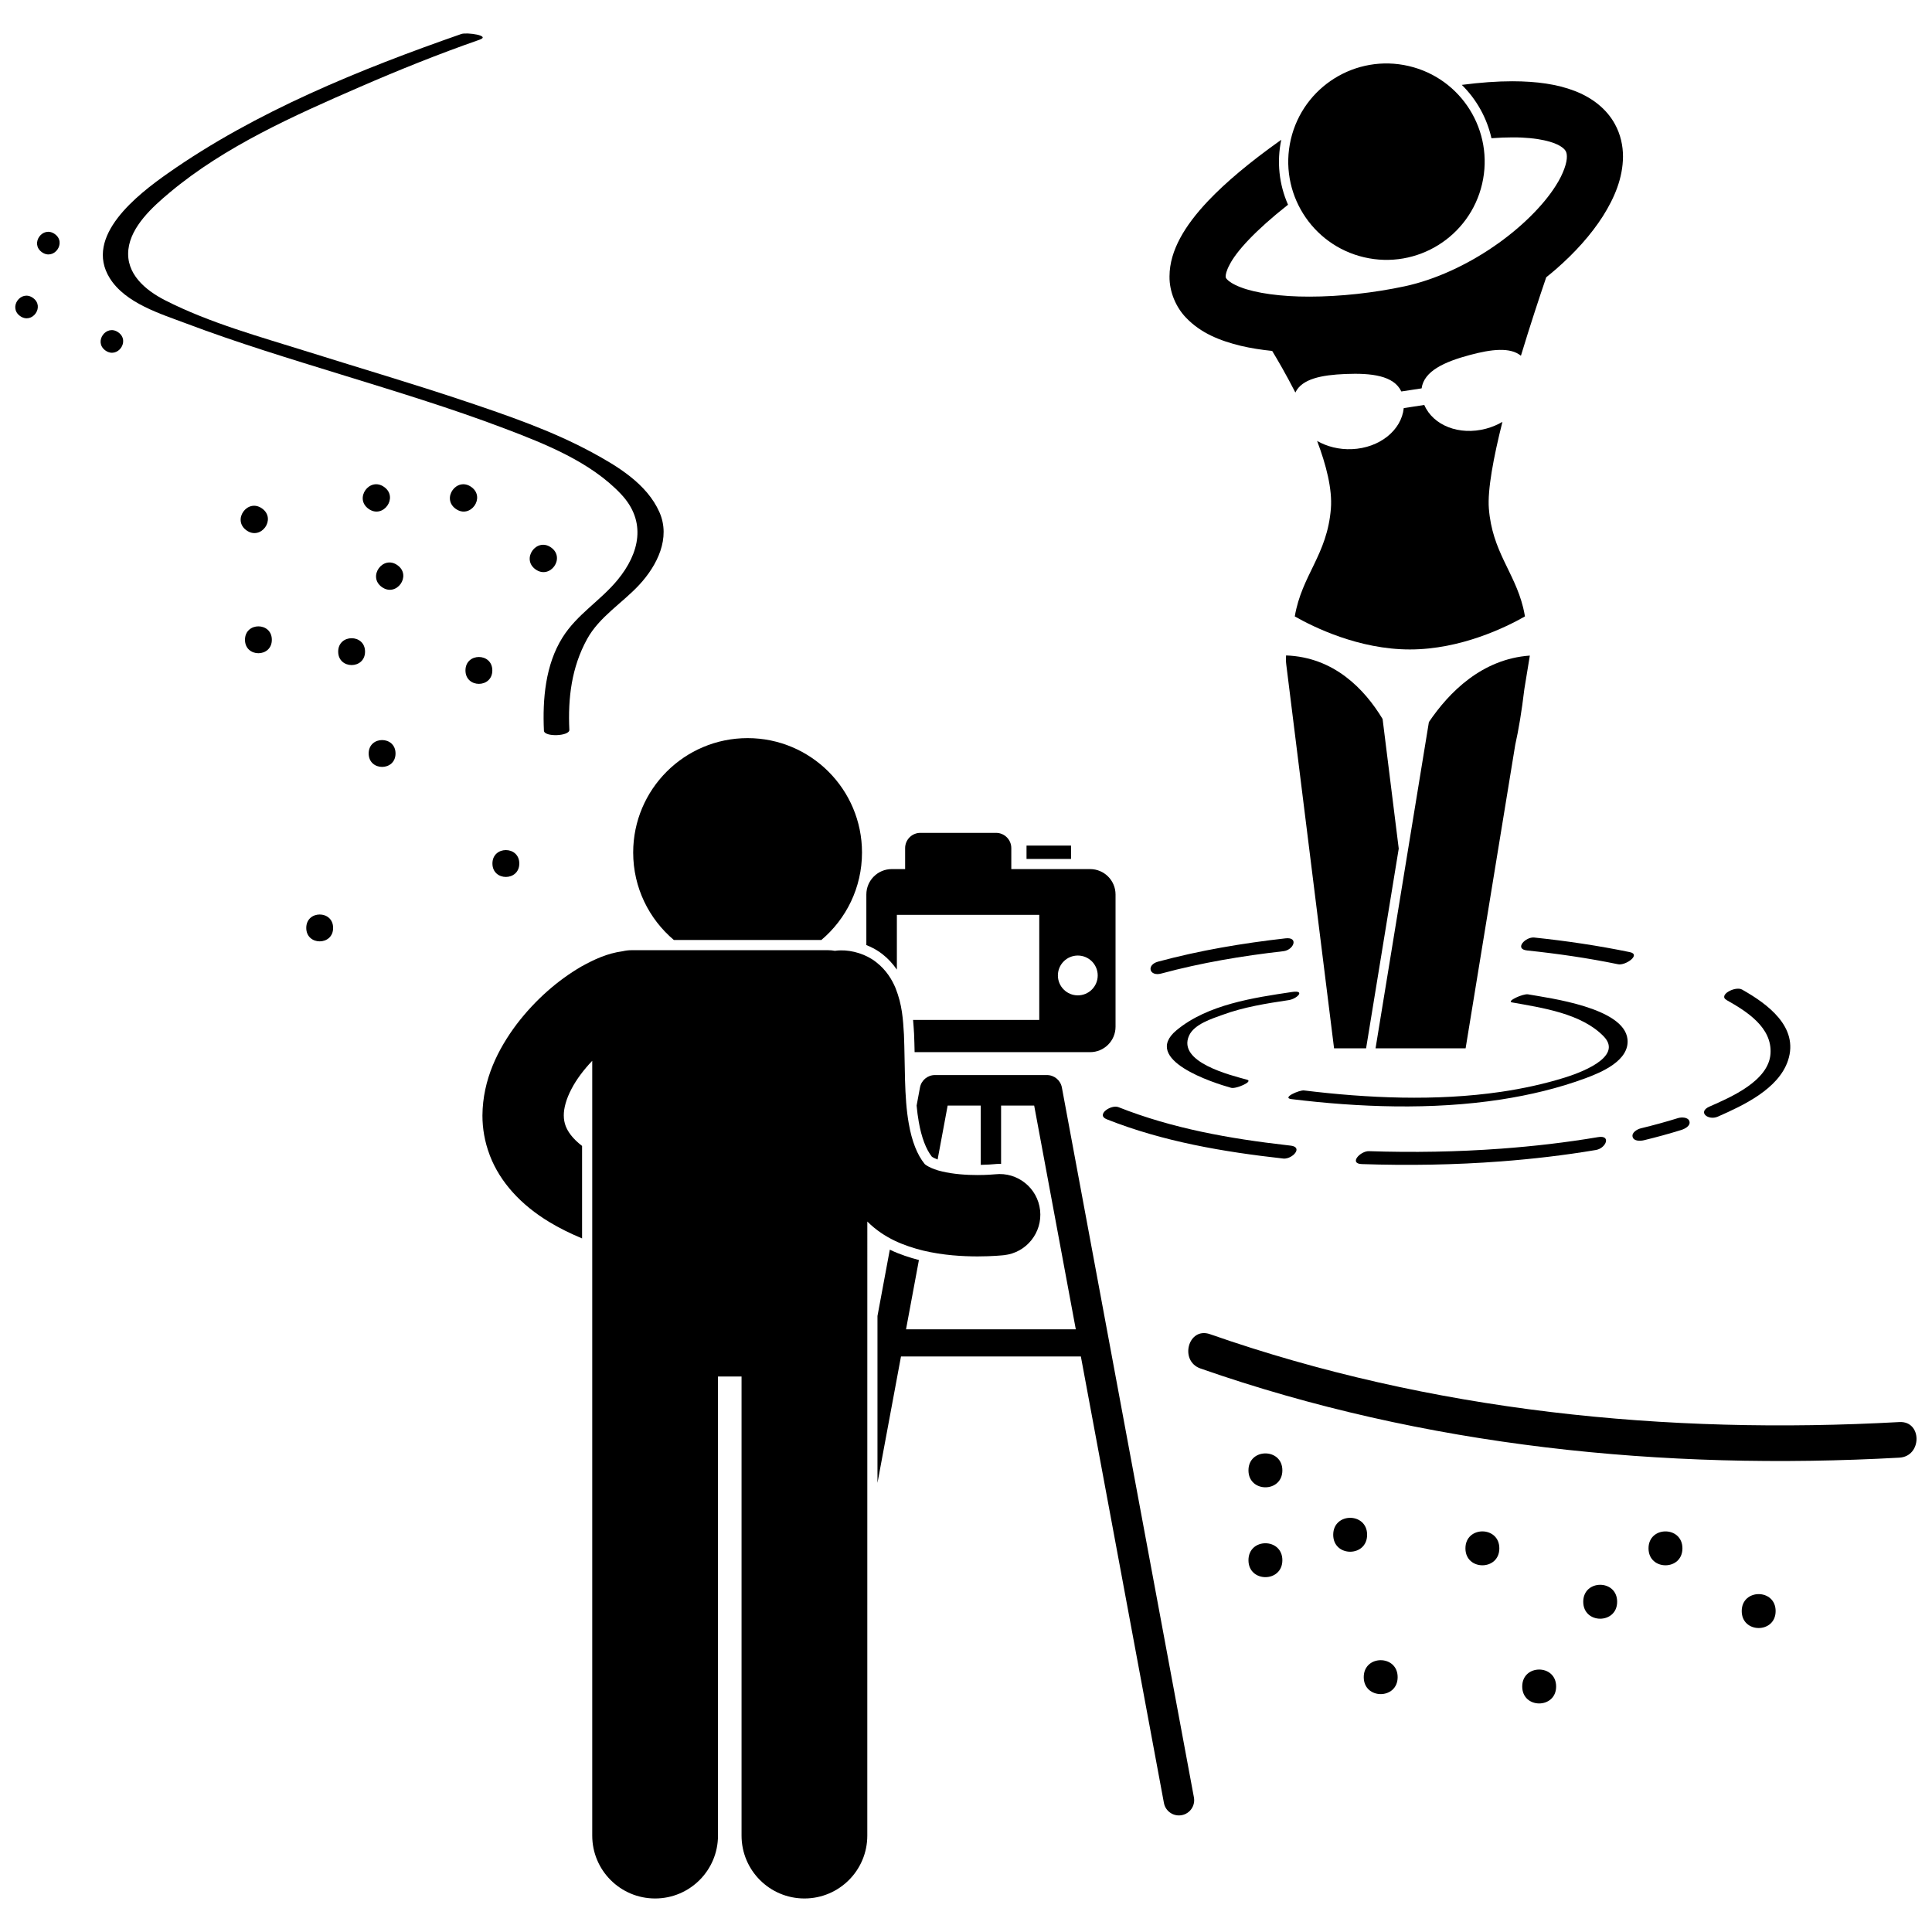
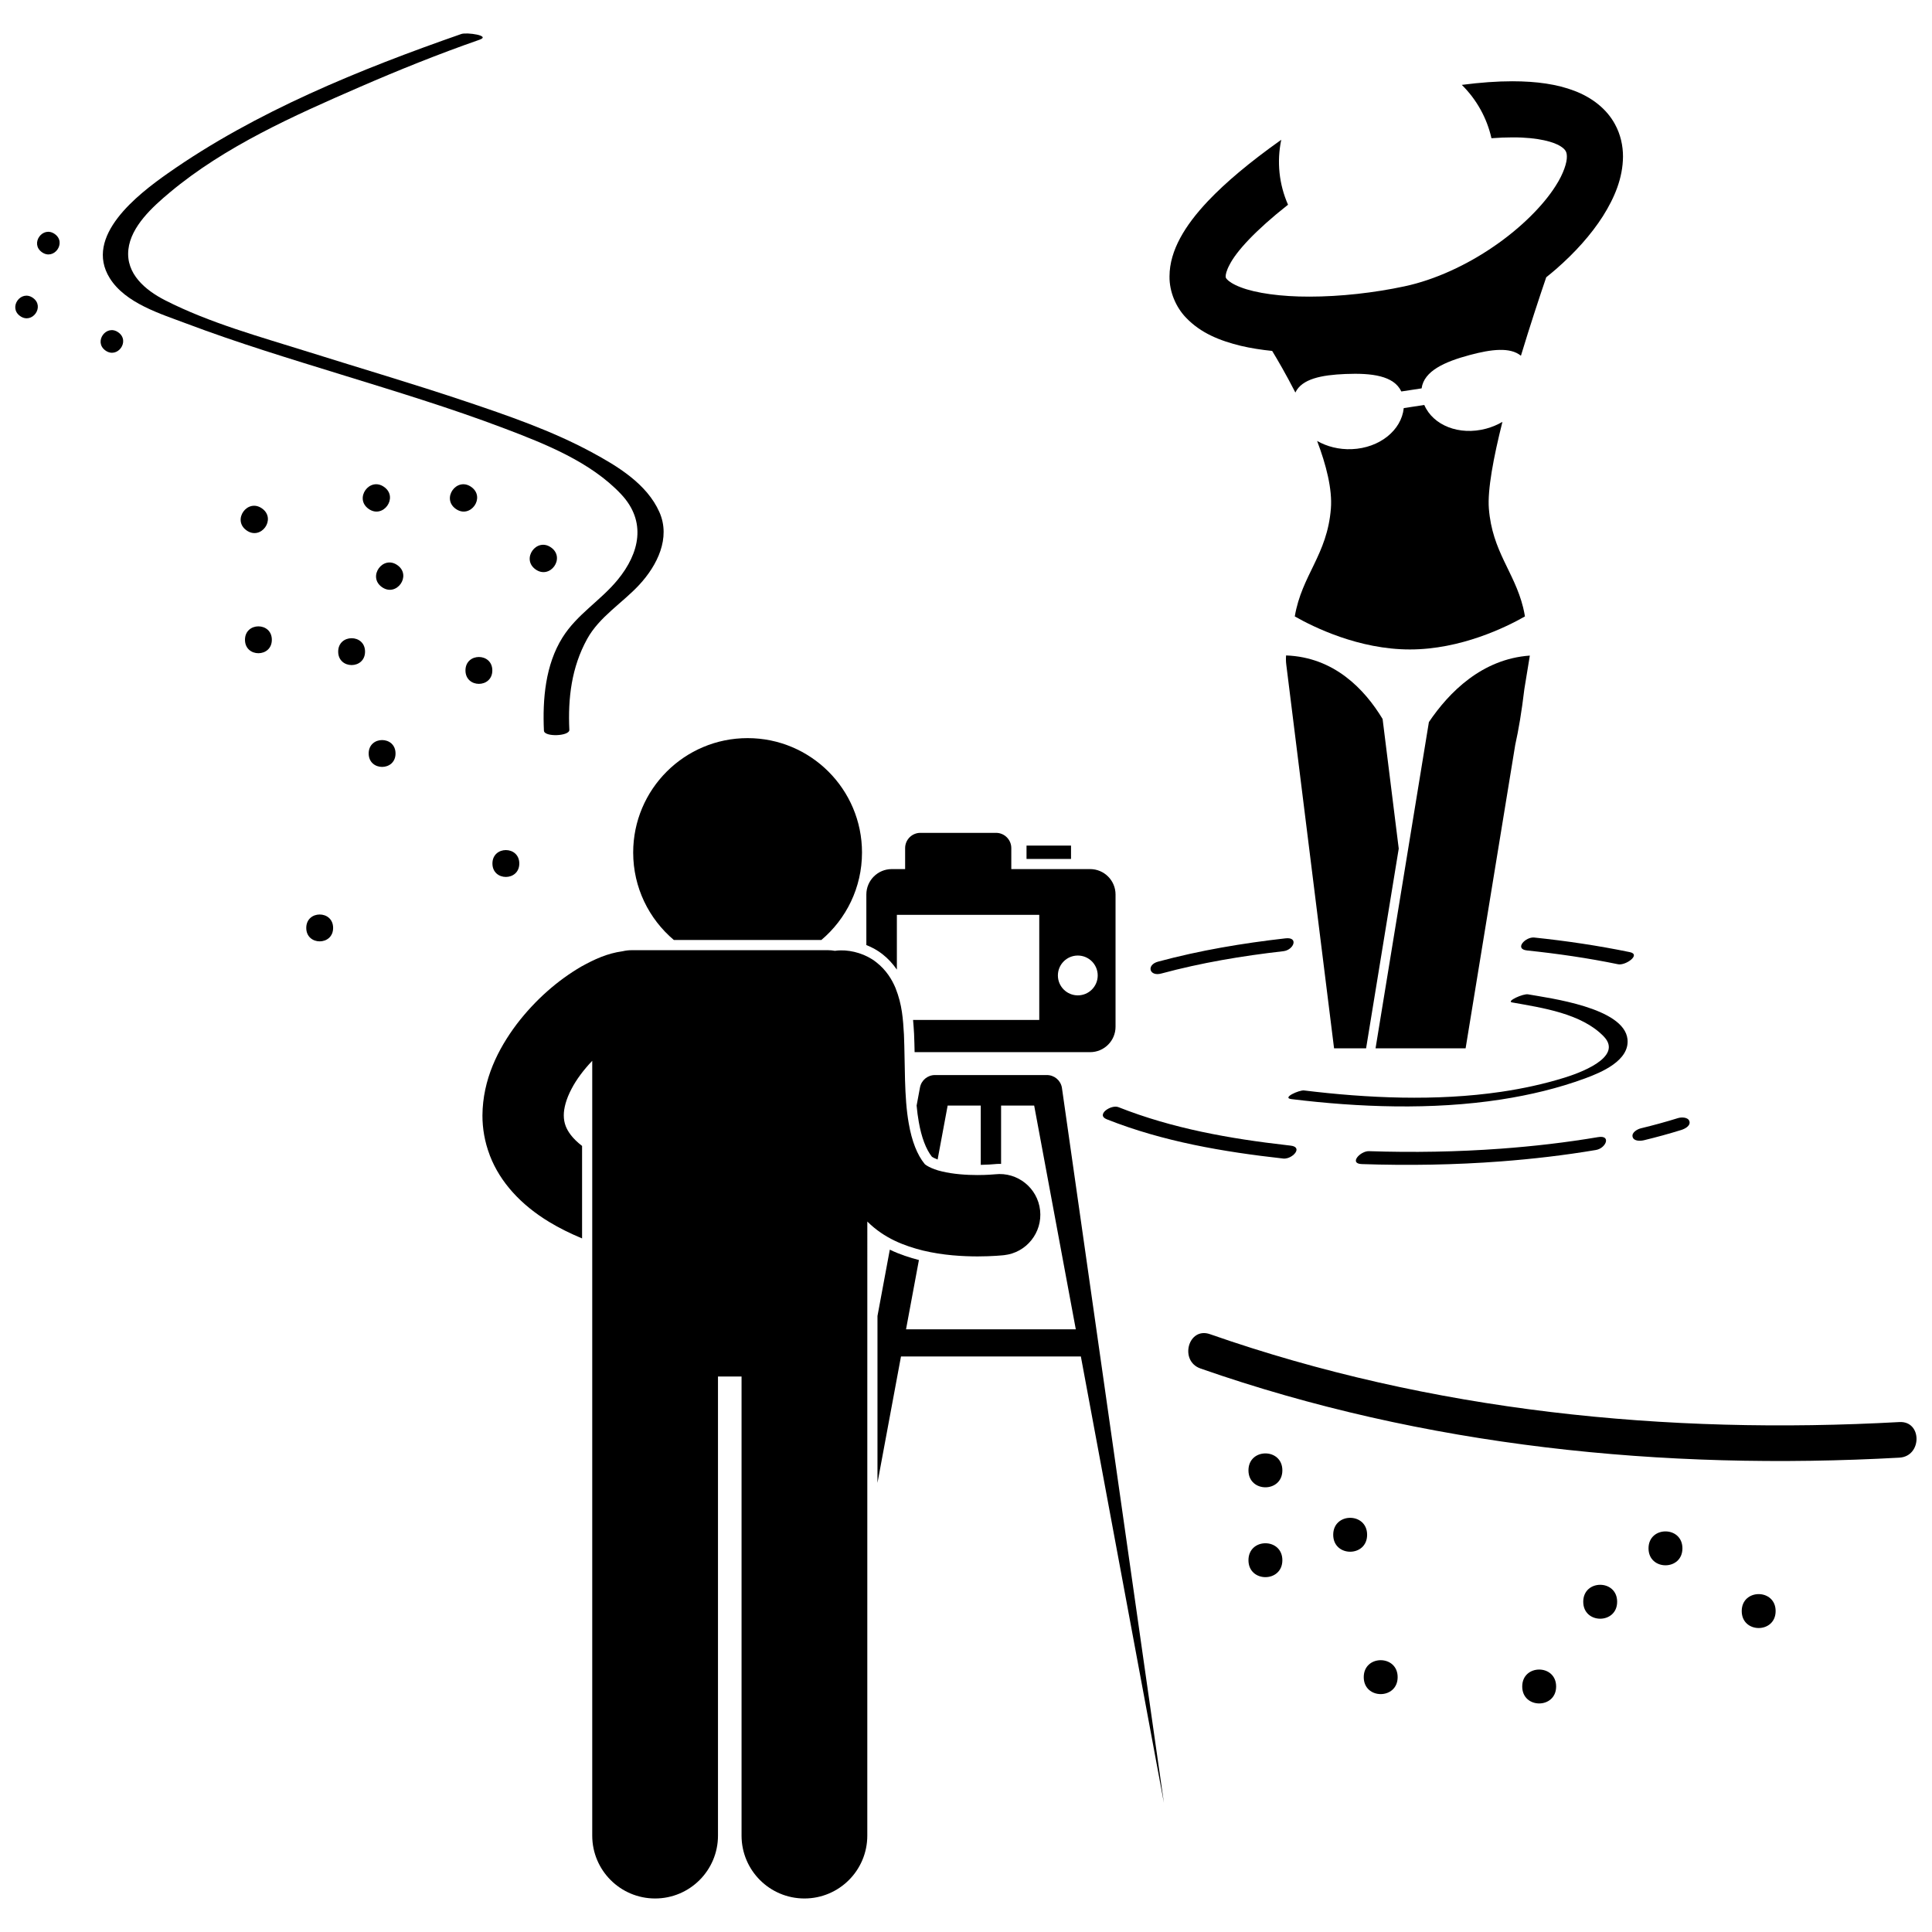
<svg xmlns="http://www.w3.org/2000/svg" width="800px" height="800px" version="1.1" viewBox="144 144 512 512">
  <defs>
    <clipPath id="b">
      <path d="m458 497h193.9v35h-193.9z" />
    </clipPath>
    <clipPath id="a">
      <path d="m148.09 222h6.906v7h-6.906z" />
    </clipPath>
  </defs>
  <path d="m514.68 368.89-4.277-34.352c-4.75-7.863-12.824-16.375-25.578-16.84-0.066 0.797-0.051 1.605 0.051 2.43l12.664 101.69h8.488z" />
  <path d="m561.26 168.08c-4.598-1.762-9.988-2.535-16.469-2.543-4.016 0-8.465 0.316-13.398 0.957 3.902 3.844 6.652 8.762 7.859 14.137 2-0.148 3.856-0.223 5.539-0.223 7.004-0.031 11.188 1.289 12.828 2.391 0.848 0.547 1.129 0.938 1.312 1.258 0.172 0.32 0.301 0.688 0.305 1.449 0.043 1.453-0.797 4.398-2.992 7.789-3.227 5.109-9.137 11.066-16.312 15.973-7.164 4.938-15.59 8.879-23.695 10.609-8.016 1.723-17.098 2.738-25.227 2.734-7.492 0.027-14.242-0.926-18.219-2.481-1.992-0.746-3.191-1.613-3.613-2.09-0.414-0.531-0.316-0.367-0.363-0.805-0.008-0.379 0.133-1.402 1.047-3.098 1.762-3.473 6.688-8.957 15.477-15.883-2.371-5.394-3.012-11.352-1.797-17.207-8.371 5.938-14.715 11.281-19.406 16.227-3.184 3.371-5.629 6.574-7.379 9.824-1.734 3.234-2.816 6.613-2.824 10.137-0.055 4.144 1.734 8.203 4.356 10.938 3.965 4.152 9.031 6.125 14.539 7.477 2.637 0.621 5.426 1.055 8.312 1.352 1.324 2.176 3.668 6.172 6.148 11.023 1.719-3.629 6.918-4.652 13.281-4.914 6.852-0.281 12.82 0.41 14.797 4.633l5.375-0.82c0.629-4.621 6.121-7.059 12.746-8.836 5.746-1.543 10.727-2.148 13.574 0.188 2.457-8.109 4.941-15.617 6.707-20.793 0.898-0.723 1.785-1.453 2.641-2.195 5.004-4.371 9.242-9.086 12.383-14.004 3.098-4.926 5.273-10.09 5.32-15.777 0.008-2.871-0.648-5.894-2.137-8.602-2.234-4.113-6.156-7.094-10.715-8.824z" />
  <path d="m521.45 251.32-5.441 0.832c-0.605 5.856-6.375 10.574-13.762 10.879-3.398 0.141-6.59-0.688-9.195-2.172 2.398 6.34 4.051 12.777 3.648 17.906-0.969 12.324-7.695 17.562-9.57 28.594 4.988 2.84 16.992 8.754 30.5 8.754 13.508 0 25.512-5.914 30.5-8.754-0.141-0.82-0.301-1.617-0.488-2.383-2.348-9.473-8.184-14.809-9.078-26.211-0.387-4.926 1.215-13.508 3.594-22.961-1.312 0.762-2.762 1.379-4.32 1.797-7.144 1.91-14.062-0.875-16.387-6.281z" />
  <path d="m547.97 326.61 1.453-8.871c-12.703 0.891-21.434 9.746-26.75 17.621l-14.137 86.457h23.867l13.145-80.391c0.898-4.023 1.711-8.824 2.422-14.816z" />
-   <path d="m517.33 161.5c14 3.258 22.703 17.25 19.445 31.246-3.262 14-17.25 22.703-31.25 19.441-14-3.258-22.703-17.25-19.445-31.246 3.262-14 17.25-22.703 31.25-19.441" />
  <g clip-path="url(#b)">
    <path d="m647.36 520.86c-61.797 3.418-124.09-2.801-182.71-23.293-5.758-2.012-8.211 7.102-2.508 9.098 59.328 20.742 122.67 27.086 185.21 23.629 6.047-0.336 6.082-9.773 0-9.434z" />
  </g>
  <path d="m277.55 257.49c10.809 4.098 22.973 8.887 31.062 17.496 6.769 7.203 4.906 15.574-0.926 22.672-4.566 5.559-10.73 9.086-14.613 15.277-4.551 7.246-5.312 16.395-4.926 24.707 0.078 1.73 6.812 1.473 6.734-0.223-0.391-8.438 0.582-16.566 4.707-24.066 3.254-5.918 9.316-9.504 13.824-14.371 4.734-5.113 8.391-12.383 5.332-19.273-3.32-7.488-11.098-12.172-18.016-15.902-10.594-5.707-22.164-9.688-33.539-13.504-13.746-4.617-27.664-8.699-41.492-13.051-12.652-3.977-26.098-7.629-37.945-13.676-5.25-2.684-10.438-7.023-9.73-13.465 0.672-6.144 6.508-11.367 10.922-15.066 14.594-12.223 32.898-20.379 50.215-27.91 10.48-4.559 21.125-8.844 31.918-12.605 3.144-1.098-3.394-2.019-4.816-1.523-26.766 9.328-54.531 20.578-77.801 36.934-7.934 5.578-22.32 16.645-15.367 27.785 4.168 6.672 13.523 9.457 20.387 12.047 13.465 5.078 27.262 9.27 41.008 13.512 14.438 4.461 28.922 8.848 43.062 14.207z" />
-   <path d="m425.41 432.2c-0.359-1.922-2.023-3.301-3.977-3.301h-29.656c-1.953 0-3.617 1.383-3.973 3.301l-0.891 4.785c0.141 1.492 0.316 2.938 0.566 4.293 0.707 4.102 1.918 7.301 3.5 9.293 0.207 0.133 0.73 0.422 1.5 0.715l2.66-14.301h8.773v15.715c1.812-0.031 3.156-0.145 3.566-0.184 0.461-0.047 0.953-0.078 1.445-0.078 0.125 0 0.25 0.016 0.375 0.016v-15.469h8.77l11.031 59.301h-44.992l3.418-18.367c-2.356-0.609-5.012-1.438-7.715-2.746l-3.269 17.582v44.219l6.231-33.5h47.668l22.012 118.33c0.406 2.195 2.516 3.644 4.715 3.234 2.195-0.406 3.644-2.516 3.234-4.711z" />
+   <path d="m425.41 432.2c-0.359-1.922-2.023-3.301-3.977-3.301h-29.656c-1.953 0-3.617 1.383-3.973 3.301l-0.891 4.785c0.141 1.492 0.316 2.938 0.566 4.293 0.707 4.102 1.918 7.301 3.5 9.293 0.207 0.133 0.73 0.422 1.5 0.715l2.66-14.301h8.773v15.715c1.812-0.031 3.156-0.145 3.566-0.184 0.461-0.047 0.953-0.078 1.445-0.078 0.125 0 0.25 0.016 0.375 0.016v-15.469h8.77l11.031 59.301h-44.992l3.418-18.367c-2.356-0.609-5.012-1.438-7.715-2.746l-3.269 17.582v44.219l6.231-33.5h47.668l22.012 118.33z" />
  <path d="m381.68 400.96v-14.516h37.734v27.852h-33.441c0.105 1.145 0.18 2.266 0.246 3.375l0.02 0.316c0.07 1.609 0.105 3.231 0.141 4.844h46.512c3.723 0 6.738-3.016 6.738-6.738v-35.039c0-3.723-3.016-6.738-6.738-6.738h-20.887v-5.559c0-2.231-1.809-4.043-4.043-4.043h-20.051c-2.231 0-4.043 1.812-4.043 4.043v5.559h-3.539c-3.723 0-6.738 3.016-6.738 6.738v13.395c1.547 0.613 3 1.414 4.246 2.398 1.48 1.148 2.75 2.539 3.844 4.113zm47.949-3.731c2.918 0 5.277 2.363 5.277 5.277 0 2.918-2.359 5.277-5.277 5.277-2.914 0-5.277-2.363-5.277-5.277 0-2.918 2.363-5.277 5.277-5.277z" />
  <path d="m416.04 368.09h11.793v3.539h-11.793z" />
  <path d="m372.44 369.93c0-16.746-13.578-30.32-30.32-30.32-16.746 0-30.32 13.578-30.32 30.32 0 9.297 4.191 17.617 10.781 23.18h39.082c6.586-5.562 10.777-13.879 10.777-23.18z" />
  <path d="m373.85 467.72c4.555 4.539 9.965 6.484 14.734 7.684 5.43 1.297 10.535 1.543 14.461 1.559 4.008-0.004 6.766-0.305 7.047-0.332 5.922-0.648 10.191-5.977 9.543-11.895-0.652-5.922-5.981-10.191-11.898-9.539-0.242 0.023-2.137 0.203-4.691 0.203-2.836 0.008-6.523-0.246-9.406-0.957-2.965-0.656-4.644-1.891-4.648-2.051-1.898-2.316-3.344-5.934-4.156-10.633-1.273-7.043-0.949-15.73-1.281-23.602-0.246-4.008-0.441-7.816-2.231-12.316-0.926-2.219-2.457-4.797-5.152-6.875-2.66-2.106-6.316-3.168-9.371-3.109-0.523 0-1.035 0.051-1.539 0.121-0.59-0.105-1.199-0.168-1.824-0.168h-52.066c-0.816 0-1.605 0.105-2.371 0.281-4.148 0.57-7.484 2.148-10.934 4.047-6.133 3.559-12.168 8.766-17.168 15.324-4.906 6.543-8.977 14.598-9.047 24.141-0.004 3.426 0.594 7.008 1.914 10.465 0.027 0.074 0.047 0.152 0.074 0.227v-0.004c0 0.004 0 0.004 0.004 0.008 0.004 0.008 0.008 0.016 0.012 0.023 2.703 6.984 8.215 13.004 15.734 17.535 2.617 1.586 5.512 3.019 8.668 4.336v-24.508c-2.644-2.047-3.762-3.812-4.32-5.207 0-0.004 0-0.004-0.004-0.008-0.355-0.93-0.516-1.816-0.523-2.871-0.012-1.859 0.617-4.332 2.055-7.043 1.297-2.504 3.273-5.113 5.484-7.43v205.33c0 9.203 7.461 16.66 16.66 16.66 9.203 0 16.664-7.457 16.664-16.66v-121.66h6.246v121.66c0 9.203 7.461 16.66 16.66 16.66 9.203 0 16.664-7.457 16.664-16.66z" />
  <path d="m216.04 313.55c0 4.746-7.117 4.746-7.117 0s7.117-4.746 7.117 0" />
  <path d="m274.47 321.67c0 4.746-7.117 4.746-7.117 0 0-4.746 7.117-4.746 7.117 0" />
  <path d="m232.28 389.91c0 4.746-7.117 4.746-7.117 0 0-4.746 7.117-4.746 7.117 0" />
  <path d="m248.82 343.68c0 4.746-7.117 4.746-7.117 0 0-4.742 7.117-4.742 7.117 0" />
  <path d="m281.62 372.84c0 4.746-7.121 4.746-7.121 0s7.121-4.746 7.121 0" />
  <path d="m268.91 273.06c3.859 2.762-0.285 8.551-4.144 5.785-3.859-2.762 0.285-8.551 4.144-5.785" />
  <path d="m245.81 273.06c3.859 2.762-0.289 8.551-4.144 5.785-3.859-2.762 0.285-8.551 4.144-5.785" />
  <path d="m290.06 289.1c3.859 2.766-0.285 8.551-4.144 5.789-3.859-2.766 0.285-8.551 4.144-5.789" />
  <path d="m249.34 293.79c3.859 2.762-0.285 8.547-4.144 5.785-3.856-2.762 0.285-8.547 4.144-5.785" />
  <path d="m240.74 316.69c0 4.746-7.117 4.746-7.117 0 0-4.742 7.117-4.742 7.117 0" />
  <path d="m213.46 278.76c3.856 2.762-0.289 8.551-4.144 5.785-3.859-2.762 0.285-8.551 4.144-5.785" />
  <path d="m175.37 232.09c3.195 2.289-0.238 7.082-3.434 4.793-3.195-2.289 0.234-7.082 3.434-4.793" />
  <path d="m158.53 206.03c3.195 2.289-0.238 7.086-3.434 4.797s0.234-7.082 3.434-4.797" />
  <g clip-path="url(#a)">
    <path d="m152.75 222.96c3.199 2.289-0.234 7.078-3.43 4.789-3.195-2.289 0.234-7.078 3.43-4.789" />
  </g>
  <path d="m483.84 557.47c0 5.988-8.984 5.988-8.984 0 0-5.988 8.984-5.988 8.984 0" />
  <path d="m572.56 568.48c0 5.992-8.984 5.992-8.984 0 0-5.988 8.984-5.988 8.984 0" />
  <path d="m614.56 570.95c0 5.992-8.984 5.992-8.984 0 0-5.992 8.984-5.992 8.984 0" />
  <path d="m506.3 550.73c0 5.992-8.984 5.992-8.984 0 0-5.988 8.984-5.988 8.984 0" />
  <path d="m483.84 533.66c0 5.988-8.984 5.988-8.984 0 0-5.988 8.984-5.988 8.984 0" />
  <path d="m589.86 554.33c0 5.988-8.984 5.988-8.984 0s8.984-5.988 8.984 0" />
  <path d="m514.39 588.46c0 5.992-8.984 5.992-8.984 0 0-5.988 8.984-5.988 8.984 0" />
  <path d="m556.39 590.94c0 5.988-8.984 5.988-8.984 0s8.984-5.988 8.984 0" />
-   <path d="m541.34 554.33c0 5.988-8.984 5.988-8.984 0 0-5.992 8.984-5.992 8.984 0" />
  <path d="m484.67 392.67c-11.395 1.293-22.691 3.184-33.77 6.176-3.172 0.855-2.332 4.012 0.844 3.152 10.621-2.867 21.434-4.676 32.355-5.918 2.742-0.309 4.144-3.816 0.57-3.41z" />
  <path d="m486 447.6c-0.27-0.031-0.539-0.066-0.812-0.098-15.223-1.727-30.488-4.426-44.785-10.094-1.949-0.773-6.086 2.027-3.086 3.219 14.906 5.914 30.91 8.637 46.781 10.402 0.352 0.039 0.723-0.012 1.086-0.113 2.027-0.574 3.801-2.984 0.816-3.316z" />
  <path d="m506.8 449.07c-2.281-0.078-5.43 3.309-1.898 3.426 12.301 0.41 24.621 0.215 36.887-0.715 8.418-0.641 16.809-1.617 25.148-3.023 2.68-0.453 4.121-4.012 0.57-3.41-8.527 1.438-17.109 2.426-25.715 3.059-11.637 0.855-23.316 1.051-34.992 0.664z" />
  <path d="m576.66 445.29c0.324 1.211 2.117 1.098 3.027 0.879 3.312-0.805 6.598-1.695 9.855-2.711 0.891-0.277 2.508-1.051 2.18-2.273-0.312-1.172-2.133-1.156-3.027-0.879-3.254 1.016-6.543 1.906-9.855 2.711-0.902 0.219-2.496 1.09-2.18 2.273z" />
-   <path d="m597.04 437.25c-3.289 1.453-0.328 3.785 2.199 2.672 6.688-2.953 16.102-7.293 18.609-14.906 2.918-8.859-5.418-14.957-12.191-18.773-1.766-0.992-6.457 1.453-4.07 2.797 5.312 2.996 12.074 7.227 11.617 14.188-0.469 7.269-10.652 11.594-16.164 14.023z" />
  <path d="m575.9 396.32c-8.367-1.723-16.805-2.973-25.301-3.863-2.316-0.246-5.422 3.055-1.898 3.426 8.098 0.852 16.137 2.012 24.113 3.656 1.98 0.406 6.176-2.582 3.086-3.219z" />
-   <path d="m468.02 412.93c5.602-2.055 11.625-3.012 17.5-3.887 2.195-0.328 4.559-2.703 0.906-2.16-10.207 1.523-22.418 3.312-30.641 10.148-9.387 7.805 9.723 13.934 14.48 15.254 1.285 0.355 5.926-1.672 4.246-2.141-4.269-1.184-18.609-4.613-15.391-11.707 1.379-3.043 6.082-4.481 8.898-5.508z" />
  <path d="m489.58 432.98c-1.23-0.152-6.035 1.965-3.328 2.297 17.719 2.172 37.156 2.938 55.535 0.102 7.68-1.188 15.18-2.984 22.285-5.598 4.281-1.574 11.824-4.715 11.23-10.375-0.887-8.402-20.801-10.898-26.355-11.895-1.305-0.234-5.848 1.852-4.246 2.141 7.949 1.426 18.422 2.902 24.312 9.023 5.426 5.633-7.098 9.891-10.383 10.91-5.43 1.688-11.078 2.914-16.844 3.762-17.238 2.531-35.527 1.676-52.207-0.367z" />
</svg>